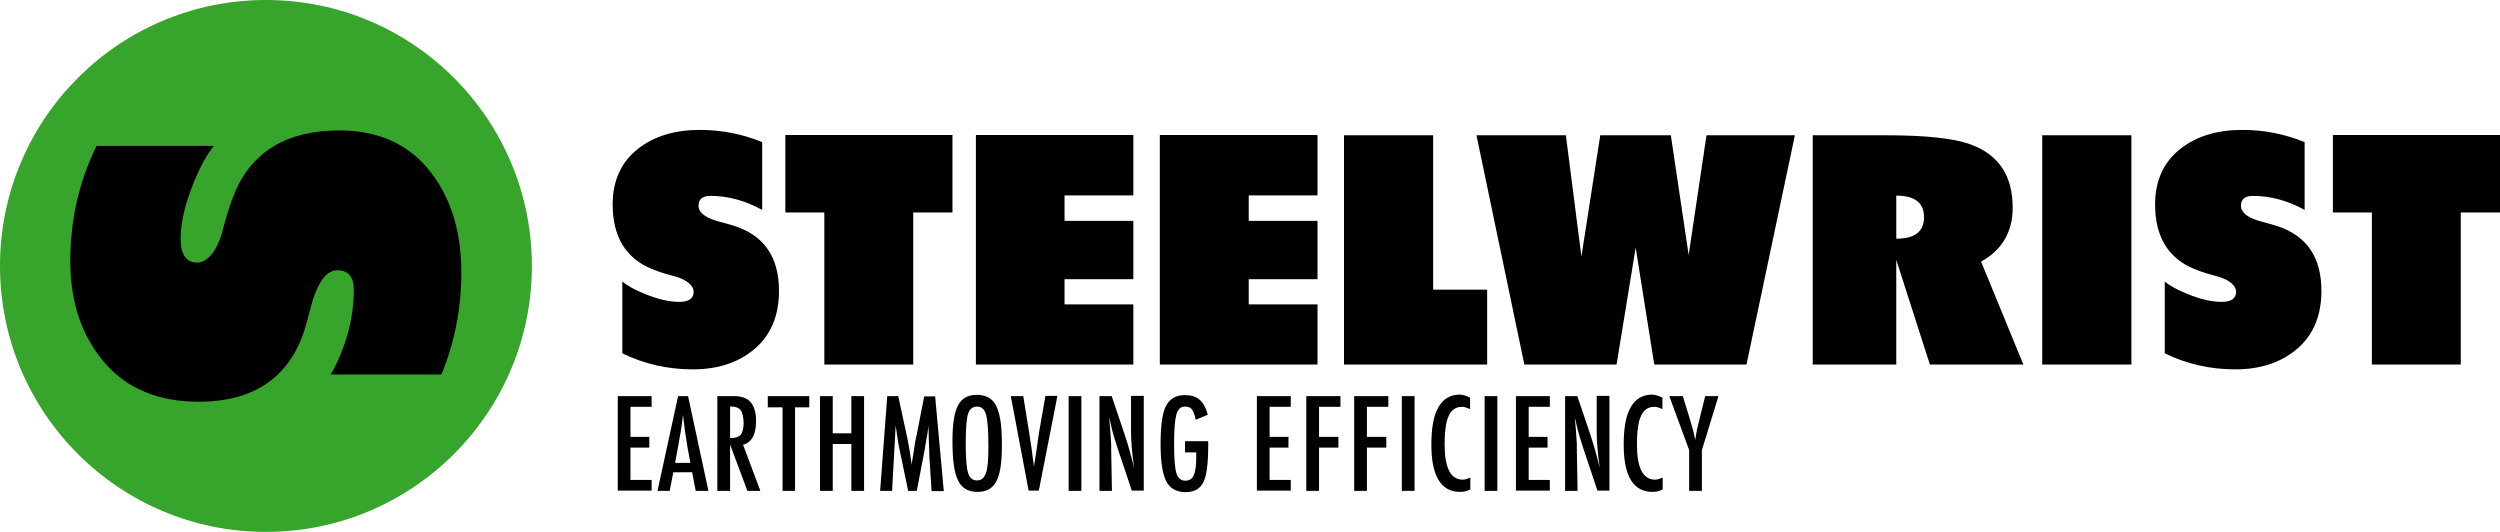
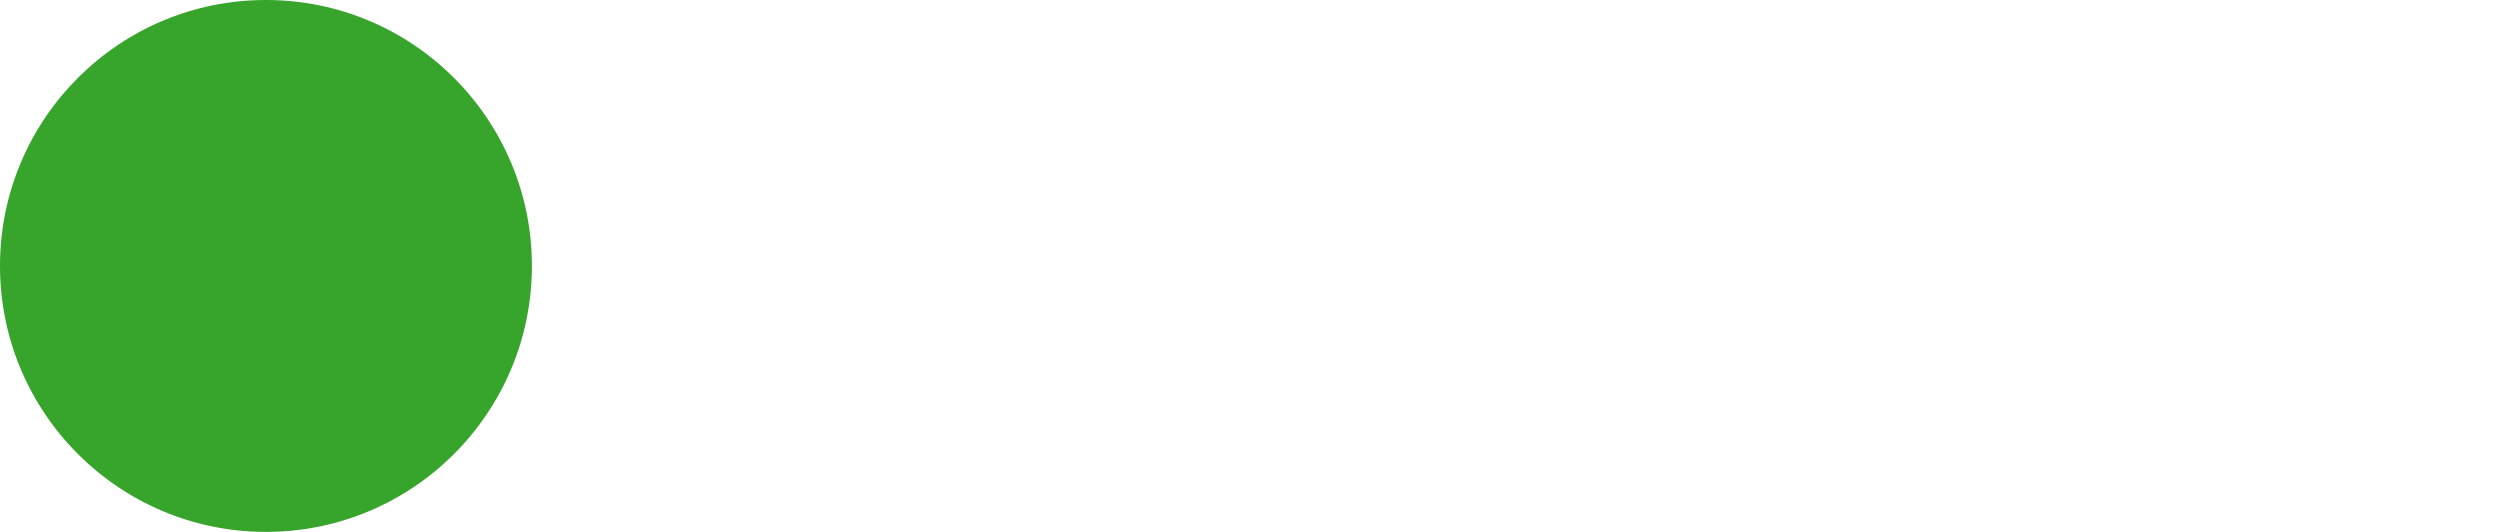
<svg xmlns="http://www.w3.org/2000/svg" xml:space="preserve" width="981.4" height="208.8" viewBox="0 0 981.4 208.8">
  <circle cx="104.4" cy="104.4" r="104.4" style="fill:#37a42c" />
-   <path d="M78 157.7c-15.9 0-28.3-5.2-37.1-15.5s-13.3-23.5-13.3-39.7c0-16.1 3.4-31.2 10.3-45.2H84c-2.8 3.2-5.4 8.1-8 14.5-3.4 8.4-5.1 15.7-5.1 21.9 0 6.2 2.2 9.4 6.5 9.4 3.7 0 7.7-4 10-12.6.8-3 2-7.9 4.5-14.2 6.8-16.9 20.9-25.1 41.3-25.1 15.5 0 27.5 5.5 35.9 16.4 8 10.3 12 23.5 12 39.4 0 14-2.6 27.3-7.8 40h-43.4c6-11 9-22 9-33.2 0-5.2-2.2-7.7-6.5-7.7-3.7 0-6.9 3.6-9.4 11-.9 2.7-1.8 7-3.5 12.6-6.1 18.6-20 28-41.5 28zm577.3-2.2h5.3l2.5 8.1c.1.2.2.5.2.8l.3.9c.9 2.9 1.5 5.4 1.9 7.4.3-2 .5-3.4.7-4.2l.8-3.3.3-1.3 2.1-8.4h5.2l-6.5 21.2v16h-5v-16zm-2.7.6v4.5c-1.3-.6-2.4-.9-3.2-.9-1.2 0-2.2.3-3.1.9-.9.6-1.6 1.5-2.1 2.7-.6 1.2-1 2.8-1.2 4.6-.3 1.9-.4 4.1-.4 6.6 0 9.2 2.4 13.8 7.1 13.8.8 0 1.8-.3 3-.8v4.6c-1.2.7-2.6 1-4 1-7.5 0-11.3-6.2-11.3-18.5 0-6.7.9-11.6 2.8-14.8 1.8-3.2 4.7-4.9 8.4-4.9 1.3.1 2.6.5 4 1.2zm-38.1-.6h4.7l5 14.8c1.4 4.2 2.7 8.7 3.8 13.4-.4-2.9-.7-5.5-.9-7.8-.2-2.3-.3-4.5-.3-6.6v-13.9h5v37.2h-4.7l-5.6-16.7-1.5-4.8c-.5-1.6-.9-3.4-1.3-5.2 0-.2-.1-.5-.2-.8-.1-.3-.2-.7-.3-1.1 0 .4.1.8.1 1.1 0 .3.1.6.1.8l.3 3.8.3 4.6v2.2l.3 16.2h-4.9v-37.2zm-19.4 0h13.3v4.2h-8.3v11.8h7.4v4.2h-7.4v12.7h8.3v4.2h-13.3zm-12.3 0h5v37.2h-5zm-5.7.6v4.5c-1.3-.6-2.4-.9-3.2-.9-1.2 0-2.2.3-3.1.9-.9.6-1.6 1.5-2.1 2.7-.6 1.2-1 2.8-1.2 4.6-.3 1.9-.4 4.1-.4 6.6 0 9.2 2.4 13.8 7.1 13.8.8 0 1.8-.3 3-.8v4.6c-1.2.7-2.6 1-4 1-7.5 0-11.3-6.2-11.3-18.5 0-6.7.9-11.6 2.8-14.8 1.8-3.2 4.7-4.9 8.4-4.9 1.3.1 2.7.5 4 1.2zm-26.8-.6h5v37.2h-5zm-18.7 0H545v4.2h-8.4v11.8h7.6v4.2h-7.6v17h-5zm-18.8 0h13.4v4.2h-8.4v11.8h7.6v4.2h-7.6v17h-5zm-19.4 0h13.3v4.2h-8.3v11.8h7.4v4.2h-7.4v12.7h8.3v4.2h-13.3zm-28.2 17.7h9.1v1.4c0 7.2-.6 12.1-1.9 14.7-1.3 2.6-3.6 3.9-7 3.9-3.5 0-6.1-1.4-7.6-4.3s-2.2-7.8-2.2-14.6c0-7.8.8-13 2.5-15.6 1.5-2.4 3.9-3.6 7.1-3.6 2.4 0 4.3.6 5.7 1.8 1.4 1.2 2.5 3.1 3.2 5.9l-4.7 2c-.2-1-.4-1.8-.7-2.5-.3-.7-.5-1.2-.8-1.6-.6-.8-1.5-1.1-2.7-1.1-1.7 0-2.8 1-3.4 3.1-.6 2.2-.9 6-.9 11.6s.3 9.5.9 11.4c.6 2 1.8 3 3.5 3 1.6 0 2.7-.7 3.3-2.1.7-1.5 1-3.9 1-7.3v-1.7h-4.4zm-33.5-17.7h4.7l5 14.8c1.4 4.2 2.7 8.7 3.8 13.4-.4-2.9-.7-5.5-.9-7.8-.2-2.3-.3-4.5-.3-6.6v-13.9h5v37.2h-4.7l-5.6-16.7-1.5-4.8c-.5-1.6-.9-3.4-1.3-5.2 0-.2-.1-.5-.2-.8-.1-.3-.2-.7-.3-1.1 0 .4.1.8.1 1.1 0 .3.1.6.1.8l.3 3.8.3 4.6v2.2l.3 16.2h-4.9v-37.2zm-12.2 0h5v37.2h-5zm-22.7 0h4.9l2.2 13.7.4 2.5.8 5.4c.1.9.2 1.8.3 2.5.1.8.2 1.4.3 2l.2 1.8c0-.4.1-.7.1-1 0-.3.1-.5.1-.7l.7-4.3.8-5.7c.1-.5.2-1 .2-1.4.1-.4.1-.8.2-1.2l2.4-13.7h4.7l-7.3 37.2h-4zm-3.5 19.5c0 6.6-.7 11.2-2.2 14-1.5 2.8-3.9 4.1-7.4 4.1-3.6 0-6.2-1.5-7.6-4.5-1.5-2.9-2.2-8.1-2.2-15.5 0-6.6.7-11.3 2.2-14 1.5-2.8 3.9-4.1 7.4-4.1 3.1 0 5.4 1.1 6.9 3.2 1 1.4 1.7 3.5 2.2 6.1.5 2.5.7 6 .7 10.7zm-5.3.6c0-6.4-.3-10.7-.9-12.8-.6-2.1-1.8-3.2-3.5-3.2-1.8 0-3 1-3.6 2.9-.6 2-.9 5.9-.9 11.8 0 5.4.3 9.2.9 11.3.6 2 1.8 3 3.5 3s2.8-.9 3.5-2.8c.7-1.8 1-5.3 1-10.2zm-39.7-20.1h4.3l3.3 15.2c.4 1.9.8 3.8 1.1 5.7.3 1.9.6 3.9.9 6 0-.3.1-.5.1-.6v-.3l.7-4.3.6-4 .6-2.7 2.9-14.9h4.3l3.4 37.2h-4.8l-.8-12.6c0-.6-.1-1.2-.1-1.7v-1.2l-.2-5-.1-4.6V167.1l-.1.7c-.1.9-.2 1.7-.3 2.3-.1.7-.2 1.2-.3 1.7l-.6 3.4-.2 1.3-3.1 16.2h-3.4l-2.9-14c-.4-1.8-.8-3.7-1.1-5.6-.3-1.9-.6-3.9-.9-6l-1.4 25.6h-4.7zm-26.4 0h5v14.6h7.3v-14.6h5v37.2h-5v-18.4h-7.3v18.4h-5zm-20.5 0h16.3v4.4h-5.6v32.8h-4.9v-32.8h-5.8zm-19.8 0h6.6c2.7 0 4.8.7 6.1 2 1.7 1.7 2.5 4.3 2.5 7.7 0 2.7-.4 4.8-1.3 6.4-.9 1.6-2.2 2.6-3.8 3l6.8 18.1h-5.1l-6.8-18.2v18.2h-5zm5 16.5c1.9 0 3.3-.4 4.1-1.3.8-.9 1.2-2.4 1.2-4.6 0-1.2-.1-2.1-.3-3-.2-.8-.4-1.5-.8-2s-.8-.9-1.4-1.1c-.6-.2-1.2-.4-2-.4h-.8zm-20.4-16.5h3.9l8 37.2h-5l-1.4-7.3h-7.4l-1.4 7.3h-4.8zm4.8 26.1-1.1-5.9c-.7-4-1.3-8.3-1.8-12.9-.2 2.2-.5 4.5-.9 6.8s-.8 4.7-1.3 7.3l-.9 4.8h6zm-28.5-26.1h13.3v4.2h-8.3v11.8h7.4v4.2h-7.4v12.7h8.3v4.2h-13.3zm668.8-41.3c0 9.7-3.2 17.3-9.5 22.7-6.3 5.4-14.4 8.1-24.3 8.1s-19.1-2.1-27.7-6.3v-28.2c2 1.7 4.9 3.3 8.9 4.9 5.1 2.1 9.6 3.1 13.4 3.1 3.8 0 5.7-1.3 5.7-4 0-2.2-2.4-4.7-7.7-6.1-1.8-.5-4.8-1.2-8.7-2.8-10.3-4.2-15.4-12.8-15.4-25.3 0-9.5 3.4-16.8 10.1-22 6.3-4.9 14.4-7.3 24.1-7.3 8.6 0 16.7 1.6 24.5 4.8v26.6c-6.7-3.7-13.5-5.5-20.3-5.5-3.2 0-4.7 1.3-4.7 4 0 2.2 2.2 4.3 6.7 5.7 1.6.5 4.3 1.1 7.7 2.2 11.5 3.8 17.2 12.3 17.2 25.4zm54.7 28.9h-34.9V83.4h-15.3V53h65.6v30.4H966Zm-660.2-28.9c0 9.7-3.2 17.3-9.5 22.7-6.3 5.4-14.4 8.1-24.3 8.1s-19.1-2.1-27.7-6.3v-28.2c2 1.7 4.9 3.3 8.9 4.9 5.1 2.1 9.6 3.1 13.4 3.1 3.8 0 5.7-1.3 5.7-4 0-2.2-2.4-4.7-7.7-6.1-1.8-.5-4.8-1.2-8.7-2.8-10.3-4.2-15.4-12.8-15.4-25.3 0-9.5 3.4-16.8 10.1-22 6.3-4.9 14.4-7.3 24.1-7.3 8.6 0 16.7 1.6 24.5 4.8v26.6c-6.7-3.7-13.5-5.5-20.3-5.5-3.2 0-4.7 1.3-4.7 4 0 2.2 2.2 4.3 6.7 5.7 1.6.5 4.3 1.1 7.7 2.2 11.5 3.8 17.2 12.3 17.2 25.4zm495.9-61.1h35v90h-35zm-46.4 32.2c0-5.7-3.6-8.5-10.9-8.5v16.9c7.3 0 10.9-2.8 10.9-8.4zm39 57.8h-36.7L744.4 102v41.1h-32.8v-90h28.6c15.8 0 26.9 1.2 33.4 3.6 11 4 16.5 12.3 16.5 24.8 0 9.5-4.1 16.6-12.4 21.2zm-144.9 0-7.3-45.9-7.5 45.9h-36.2l-18.8-90h35.1l6.1 47.6 7.4-47.6h27.7l7 47 7-47h34.7l-19 90zm-121.8-90h35v60.6h21.2v29.4h-56.2zm-72.3-.1h61.9v23.7h-27v10h27v22.9h-27v9.9h27v23.6h-61.9zm-72.2 0h61.8v23.7h-27v10h27v22.9h-27v9.9h27v23.6h-61.8Zm-24.6 90.1h-34.9V83.4h-15.3V53h65.6v30.4h-15.4z" />
</svg>